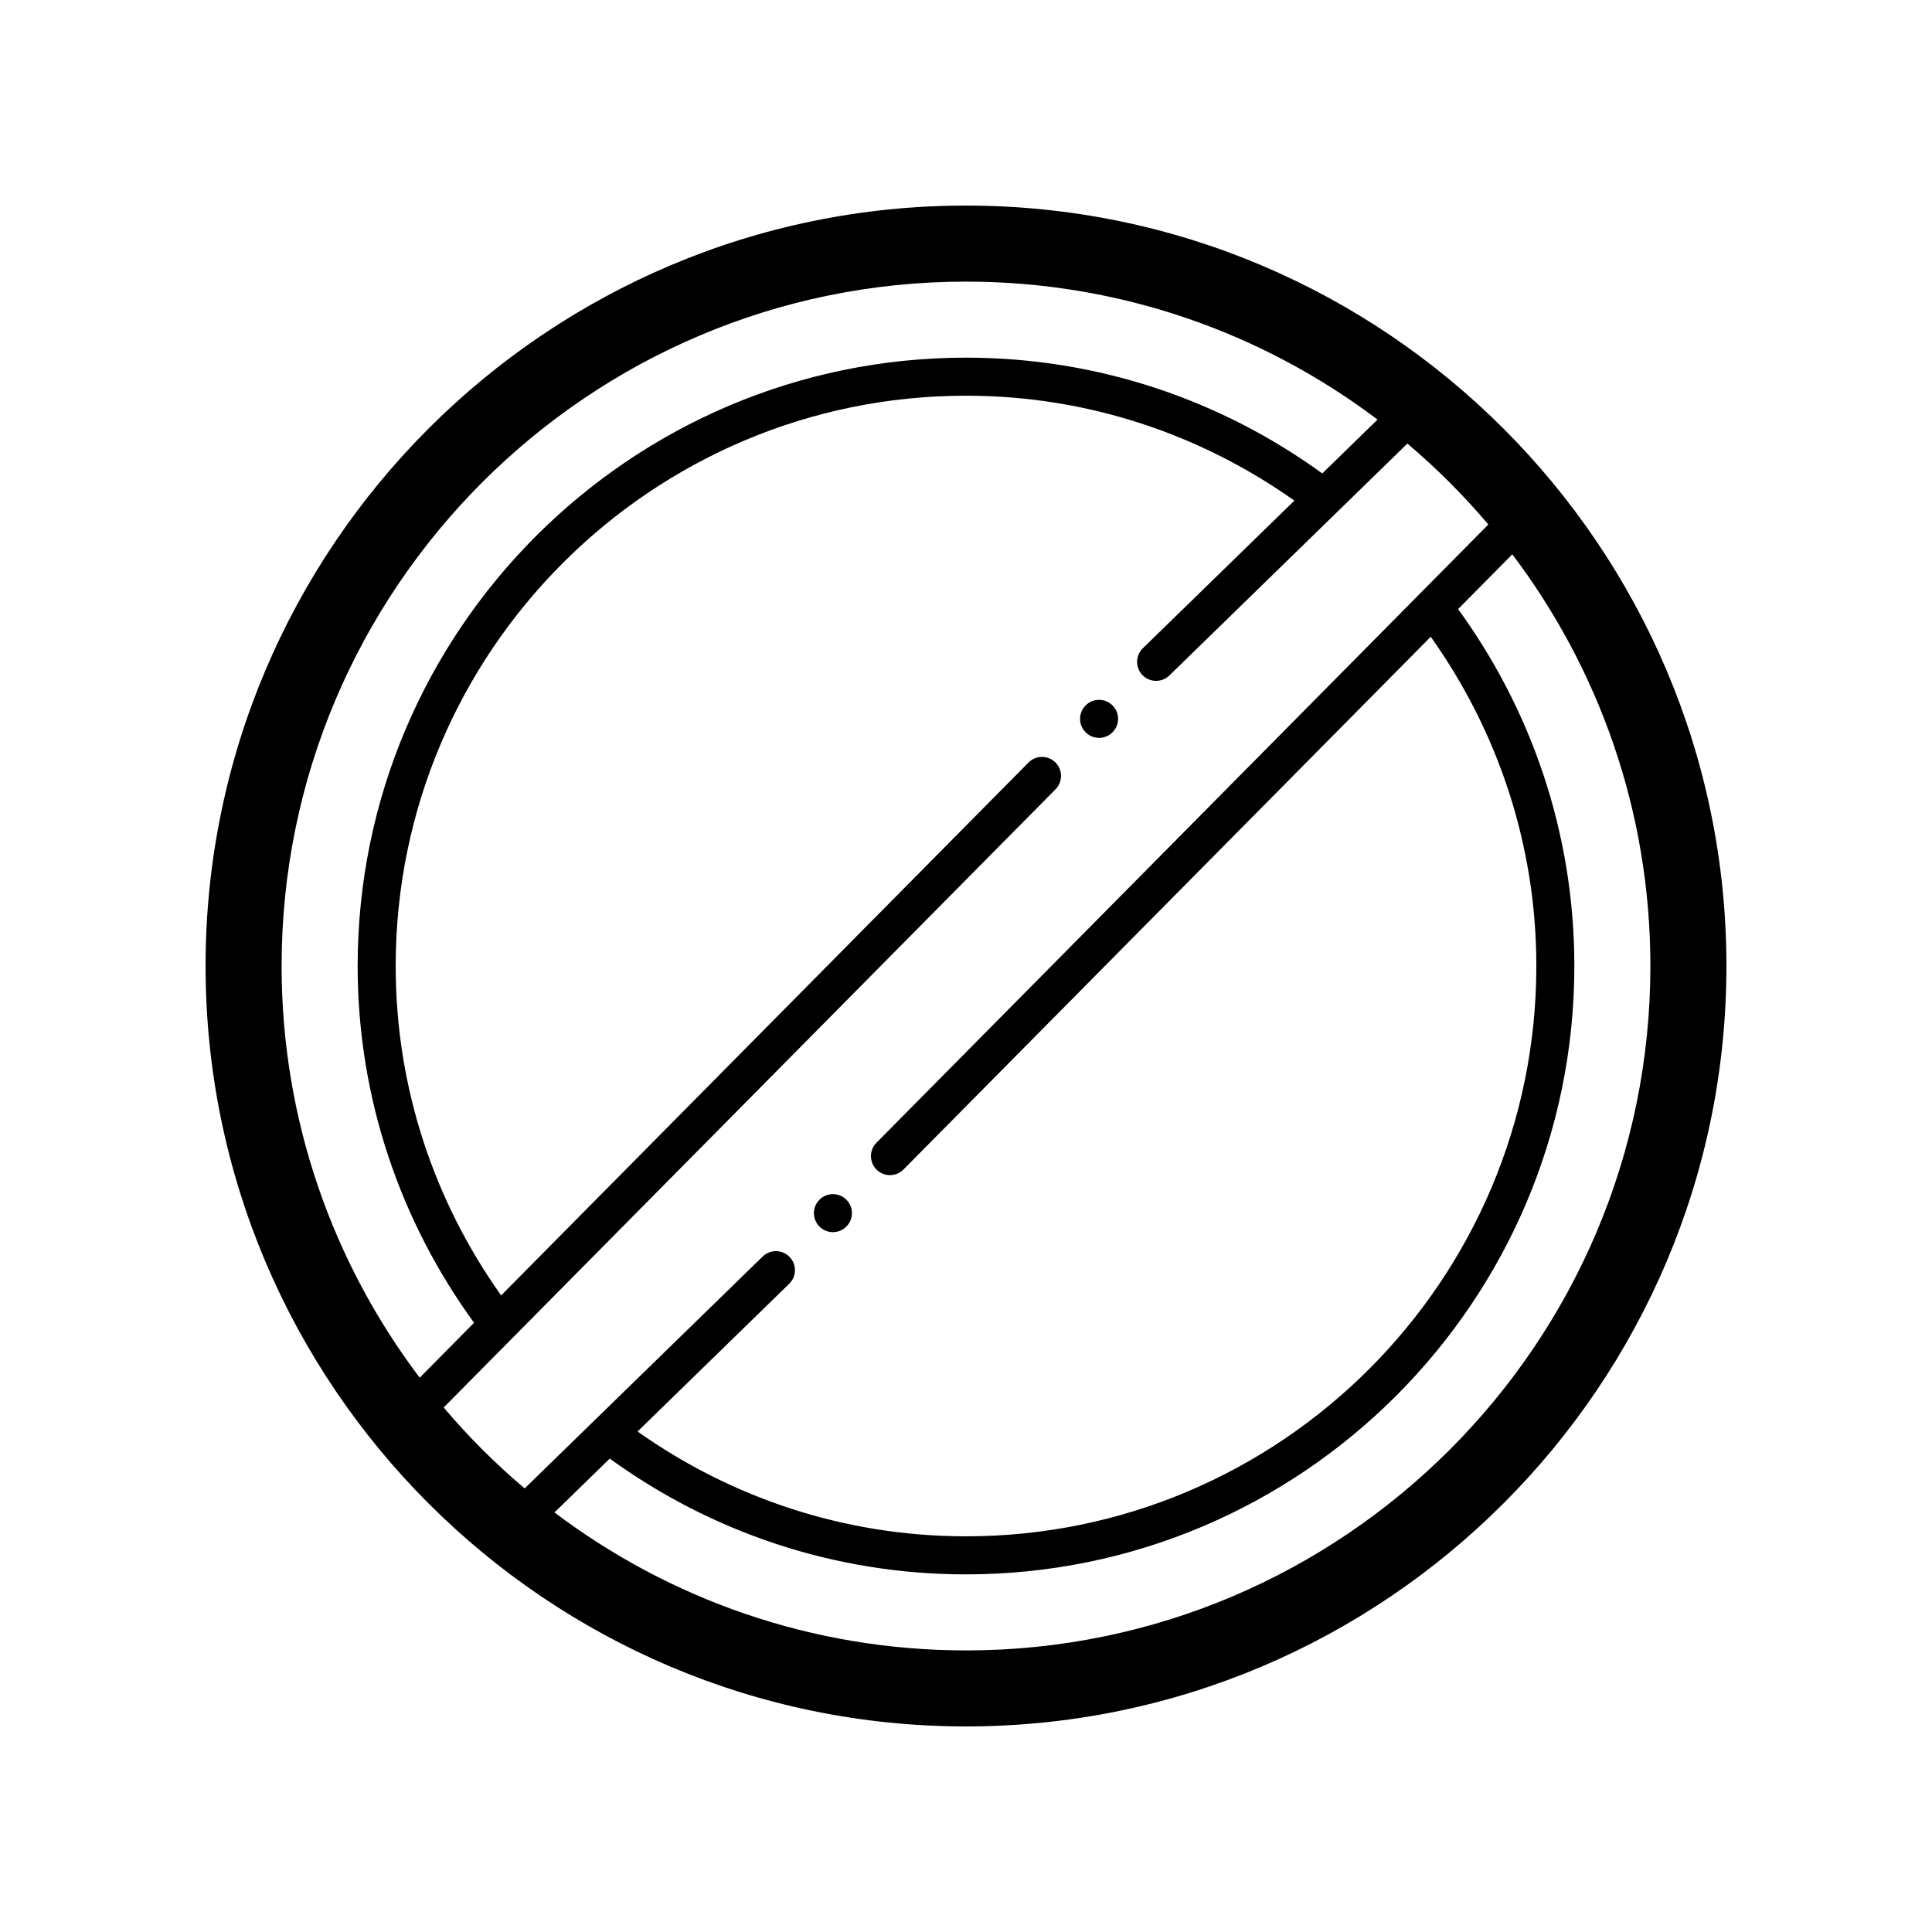
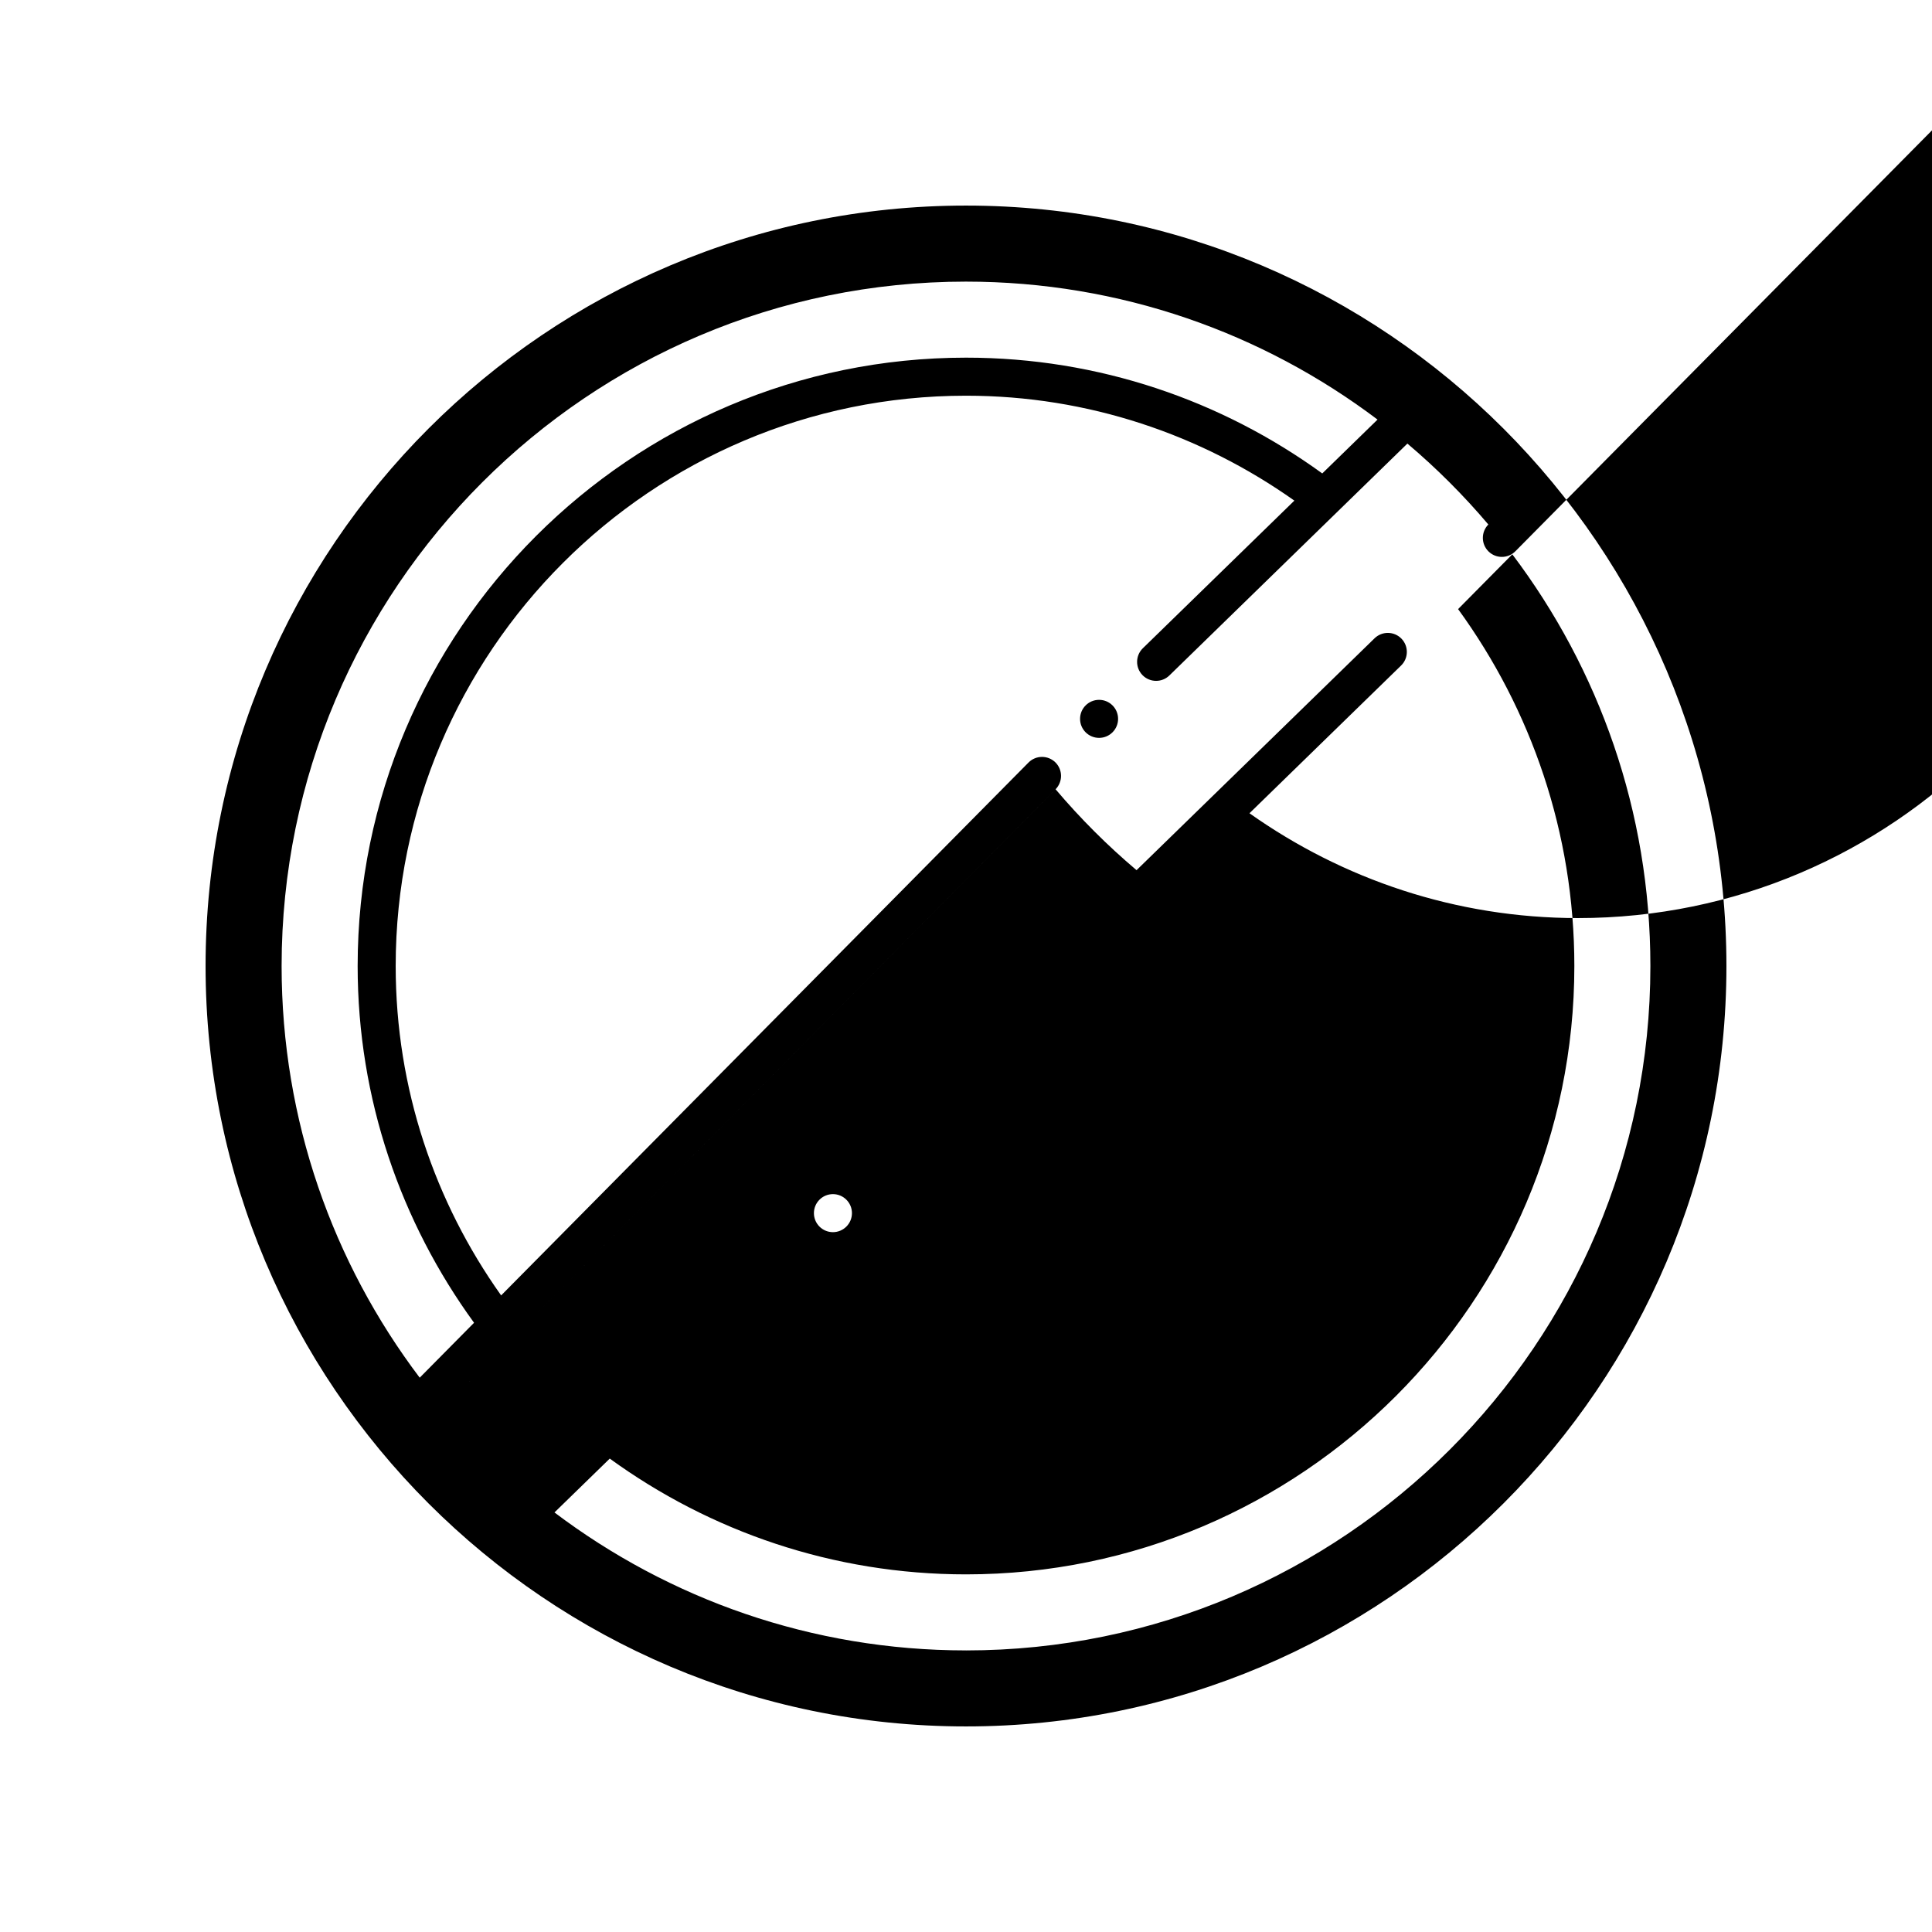
<svg xmlns="http://www.w3.org/2000/svg" fill="#000000" width="800px" height="800px" version="1.1" viewBox="144 144 512 512">
-   <path d="m400 198.48c-111.12 0-201.52 90.402-201.52 201.52s90.402 201.52 201.52 201.52 201.52-90.402 201.52-201.52-90.406-201.52-201.52-201.52zm0 20.152c40.91 0 78.684 13.629 109.06 36.562l-14.645 14.273c-26.562-19.273-59.168-30.684-94.414-30.684-88.898 0-161.22 72.32-161.22 161.22 0 35.32 11.508 67.953 30.848 94.543l-14.402 14.555c-22.961-30.379-36.598-68.176-36.598-109.1 0-100.01 81.359-181.37 181.37-181.37zm-138.43 298.38 162.16-163.84c1.953-1.98 1.941-5.168-0.035-7.129-1.984-1.953-5.168-1.941-7.129 0.035l-139.76 141.22c-17.543-24.68-27.945-54.773-27.945-87.293 0-83.34 67.801-151.14 151.14-151.14 32.41 0 62.383 10.367 87.02 27.805l-40.152 39.121c-1.996 1.941-2.035 5.133-0.098 7.125 0.984 1.012 2.301 1.52 3.609 1.52 1.266 0 2.535-0.473 3.516-1.43l63.078-61.453c7.734 6.543 14.906 13.715 21.453 21.445l-162.16 163.84c-1.953 1.98-1.941 5.168 0.035 7.129 0.984 0.973 2.266 1.457 3.547 1.457 1.301 0 2.594-0.5 3.582-1.492l139.73-141.18c17.543 24.676 27.984 54.734 27.984 87.25 0 83.34-67.801 151.14-151.14 151.14-32.41 0-62.406-10.344-87.043-27.781l40.18-39.145c1.996-1.941 2.035-5.133 0.098-7.125-1.941-1.996-5.133-2.035-7.125-0.098l-63.078 61.453c-7.738-6.539-14.91-13.711-21.457-21.441zm138.43 64.363c-40.91 0-78.684-13.629-109.06-36.562l14.652-14.273c26.551 19.266 59.16 30.684 94.406 30.684 88.898 0 161.22-72.32 161.22-161.22 0-35.32-11.465-67.992-30.809-94.586l14.367-14.52c22.953 30.383 36.594 68.18 36.594 109.11 0 100.01-81.363 181.37-181.37 181.37zm30.227-246.87c0-2.781 2.258-5.039 5.039-5.039s5.039 2.258 5.039 5.039-2.258 5.039-5.039 5.039-5.039-2.258-5.039-5.039zm-70.531 130.99c0-2.781 2.258-5.039 5.039-5.039s5.039 2.258 5.039 5.039-2.258 5.039-5.039 5.039c-2.785 0-5.039-2.258-5.039-5.039z" />
+   <path d="m400 198.48c-111.12 0-201.52 90.402-201.52 201.52s90.402 201.52 201.52 201.52 201.52-90.402 201.52-201.52-90.406-201.52-201.52-201.52zm0 20.152c40.91 0 78.684 13.629 109.06 36.562l-14.645 14.273c-26.562-19.273-59.168-30.684-94.414-30.684-88.898 0-161.22 72.32-161.22 161.22 0 35.32 11.508 67.953 30.848 94.543l-14.402 14.555c-22.961-30.379-36.598-68.176-36.598-109.1 0-100.01 81.359-181.37 181.37-181.37zm-138.43 298.38 162.16-163.84c1.953-1.98 1.941-5.168-0.035-7.129-1.984-1.953-5.168-1.941-7.129 0.035l-139.76 141.22c-17.543-24.68-27.945-54.773-27.945-87.293 0-83.34 67.801-151.14 151.14-151.14 32.41 0 62.383 10.367 87.02 27.805l-40.152 39.121c-1.996 1.941-2.035 5.133-0.098 7.125 0.984 1.012 2.301 1.52 3.609 1.52 1.266 0 2.535-0.473 3.516-1.43l63.078-61.453c7.734 6.543 14.906 13.715 21.453 21.445c-1.953 1.98-1.941 5.168 0.035 7.129 0.984 0.973 2.266 1.457 3.547 1.457 1.301 0 2.594-0.5 3.582-1.492l139.73-141.18c17.543 24.676 27.984 54.734 27.984 87.25 0 83.34-67.801 151.14-151.14 151.14-32.41 0-62.406-10.344-87.043-27.781l40.18-39.145c1.996-1.941 2.035-5.133 0.098-7.125-1.941-1.996-5.133-2.035-7.125-0.098l-63.078 61.453c-7.738-6.539-14.91-13.711-21.457-21.441zm138.43 64.363c-40.91 0-78.684-13.629-109.06-36.562l14.652-14.273c26.551 19.266 59.16 30.684 94.406 30.684 88.898 0 161.22-72.32 161.22-161.22 0-35.32-11.465-67.992-30.809-94.586l14.367-14.52c22.953 30.383 36.594 68.18 36.594 109.11 0 100.01-81.363 181.37-181.37 181.37zm30.227-246.87c0-2.781 2.258-5.039 5.039-5.039s5.039 2.258 5.039 5.039-2.258 5.039-5.039 5.039-5.039-2.258-5.039-5.039zm-70.531 130.99c0-2.781 2.258-5.039 5.039-5.039s5.039 2.258 5.039 5.039-2.258 5.039-5.039 5.039c-2.785 0-5.039-2.258-5.039-5.039z" />
</svg>